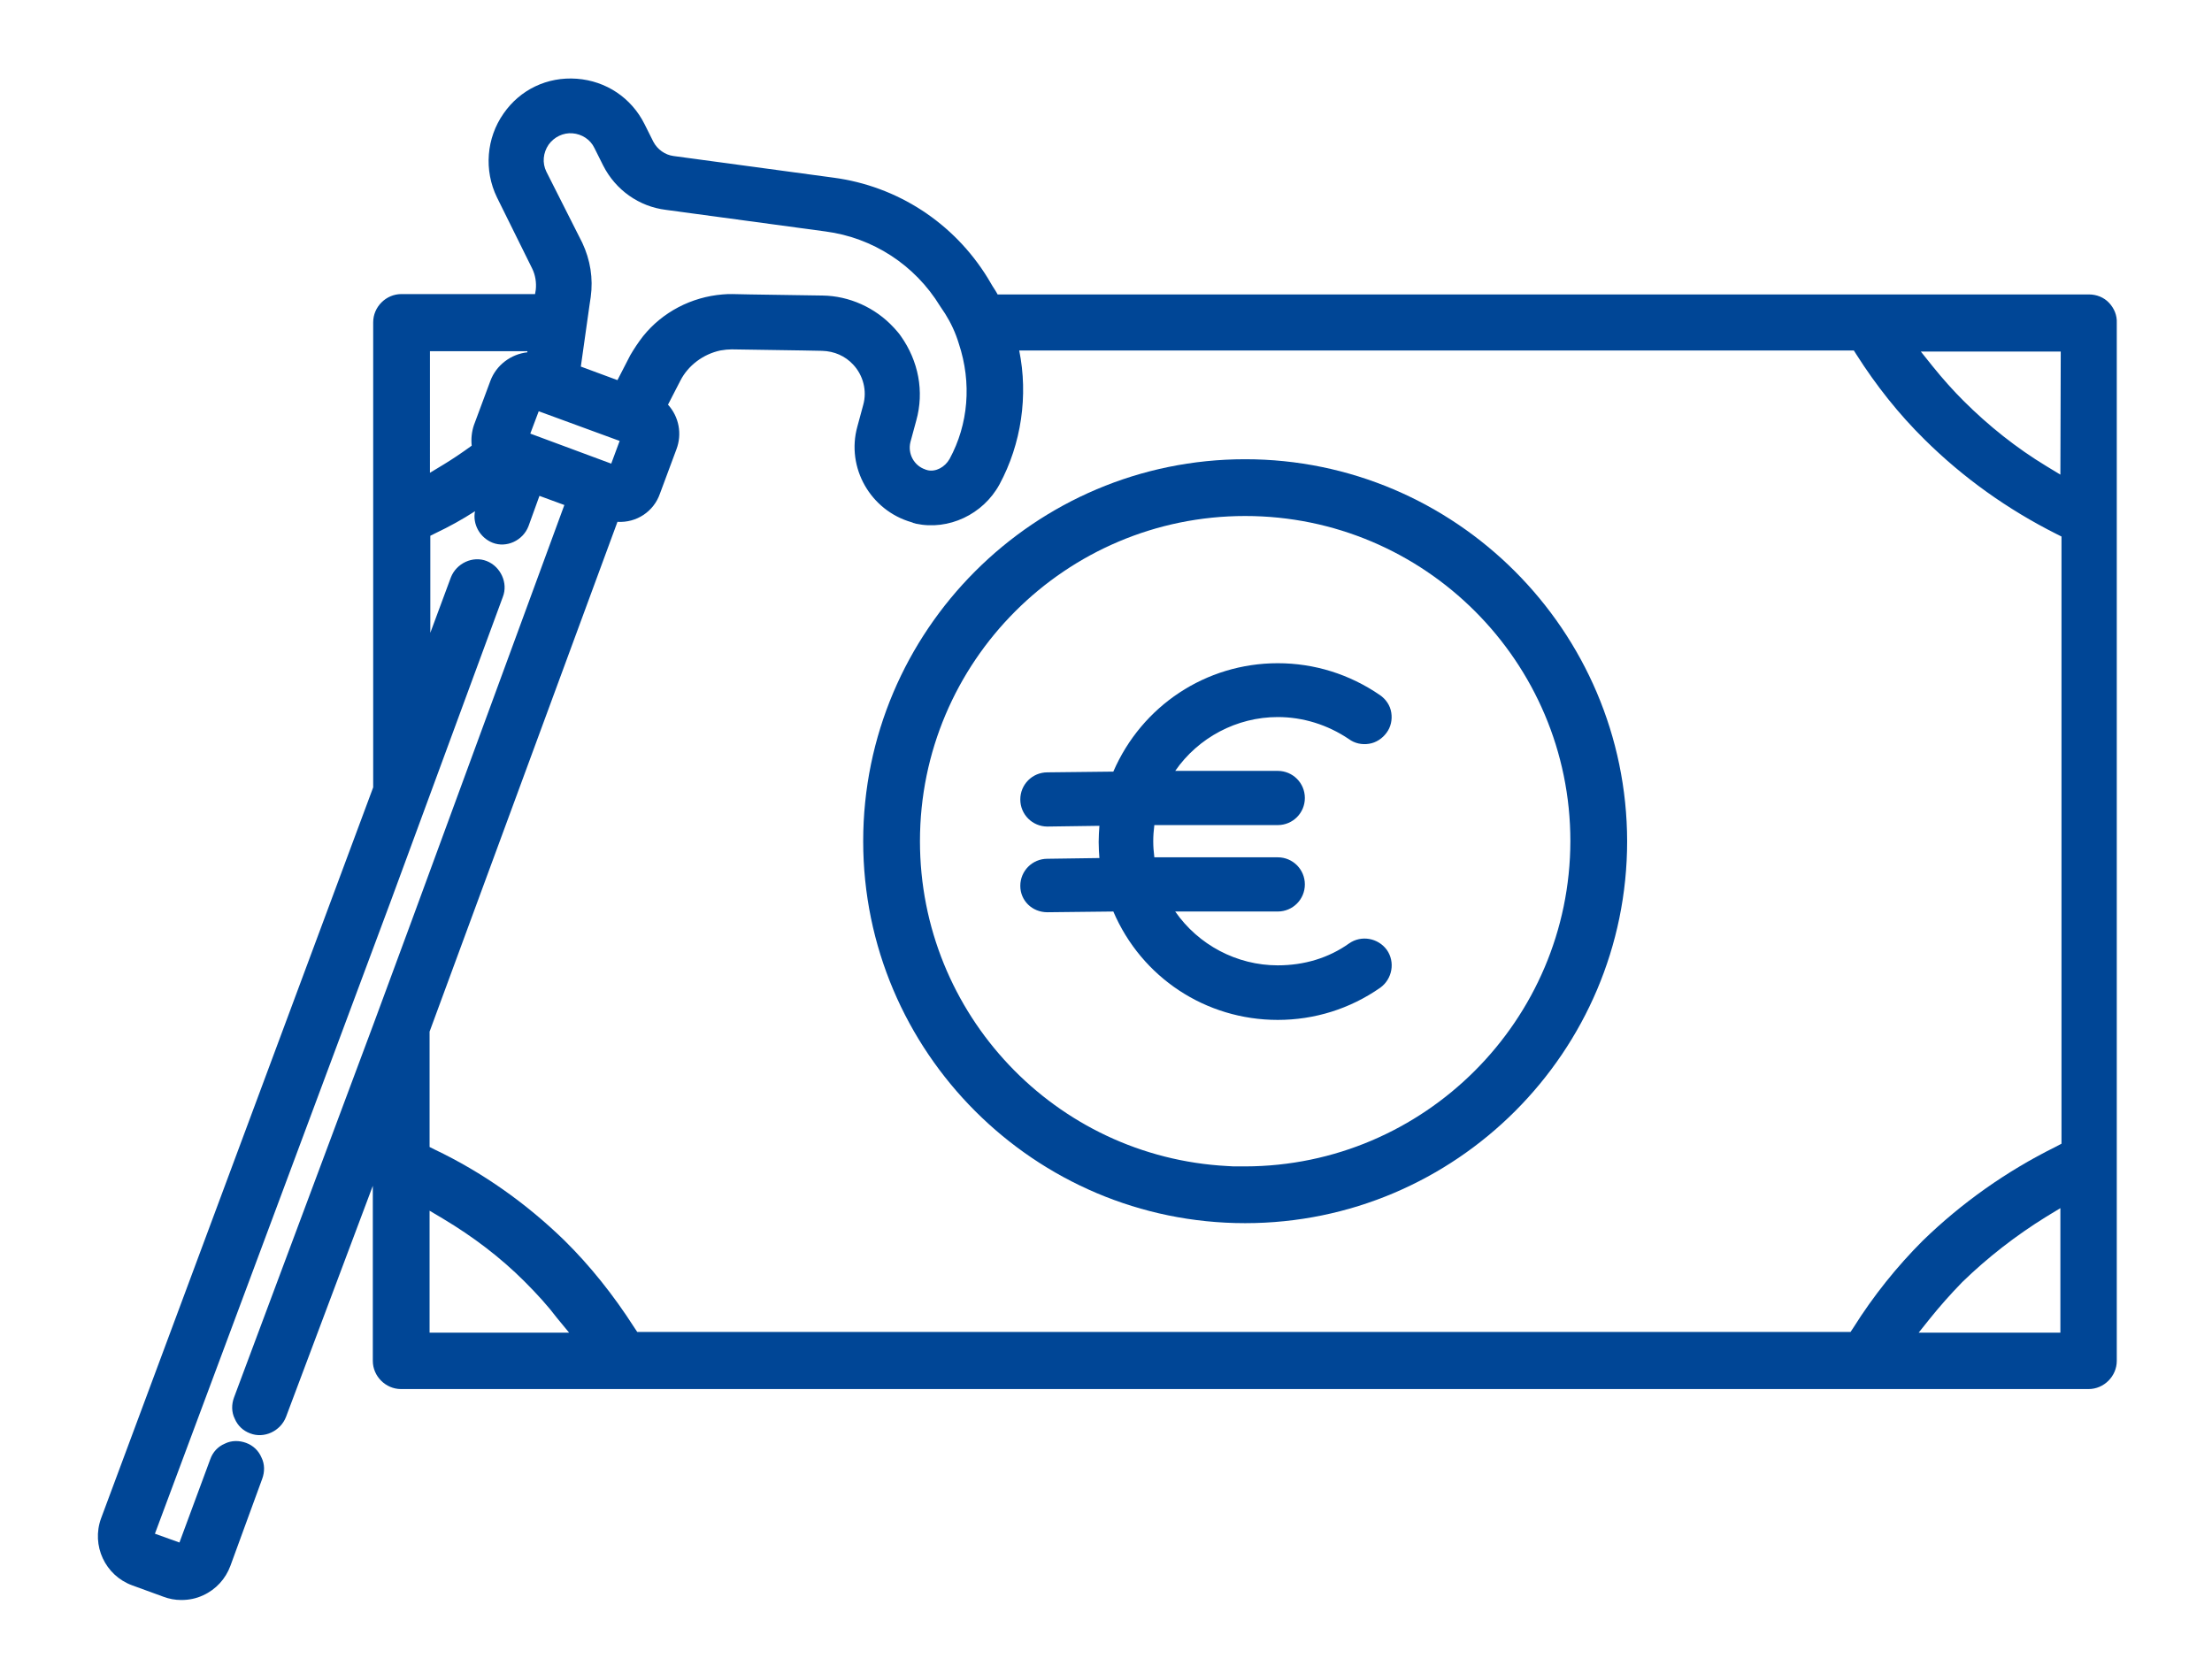
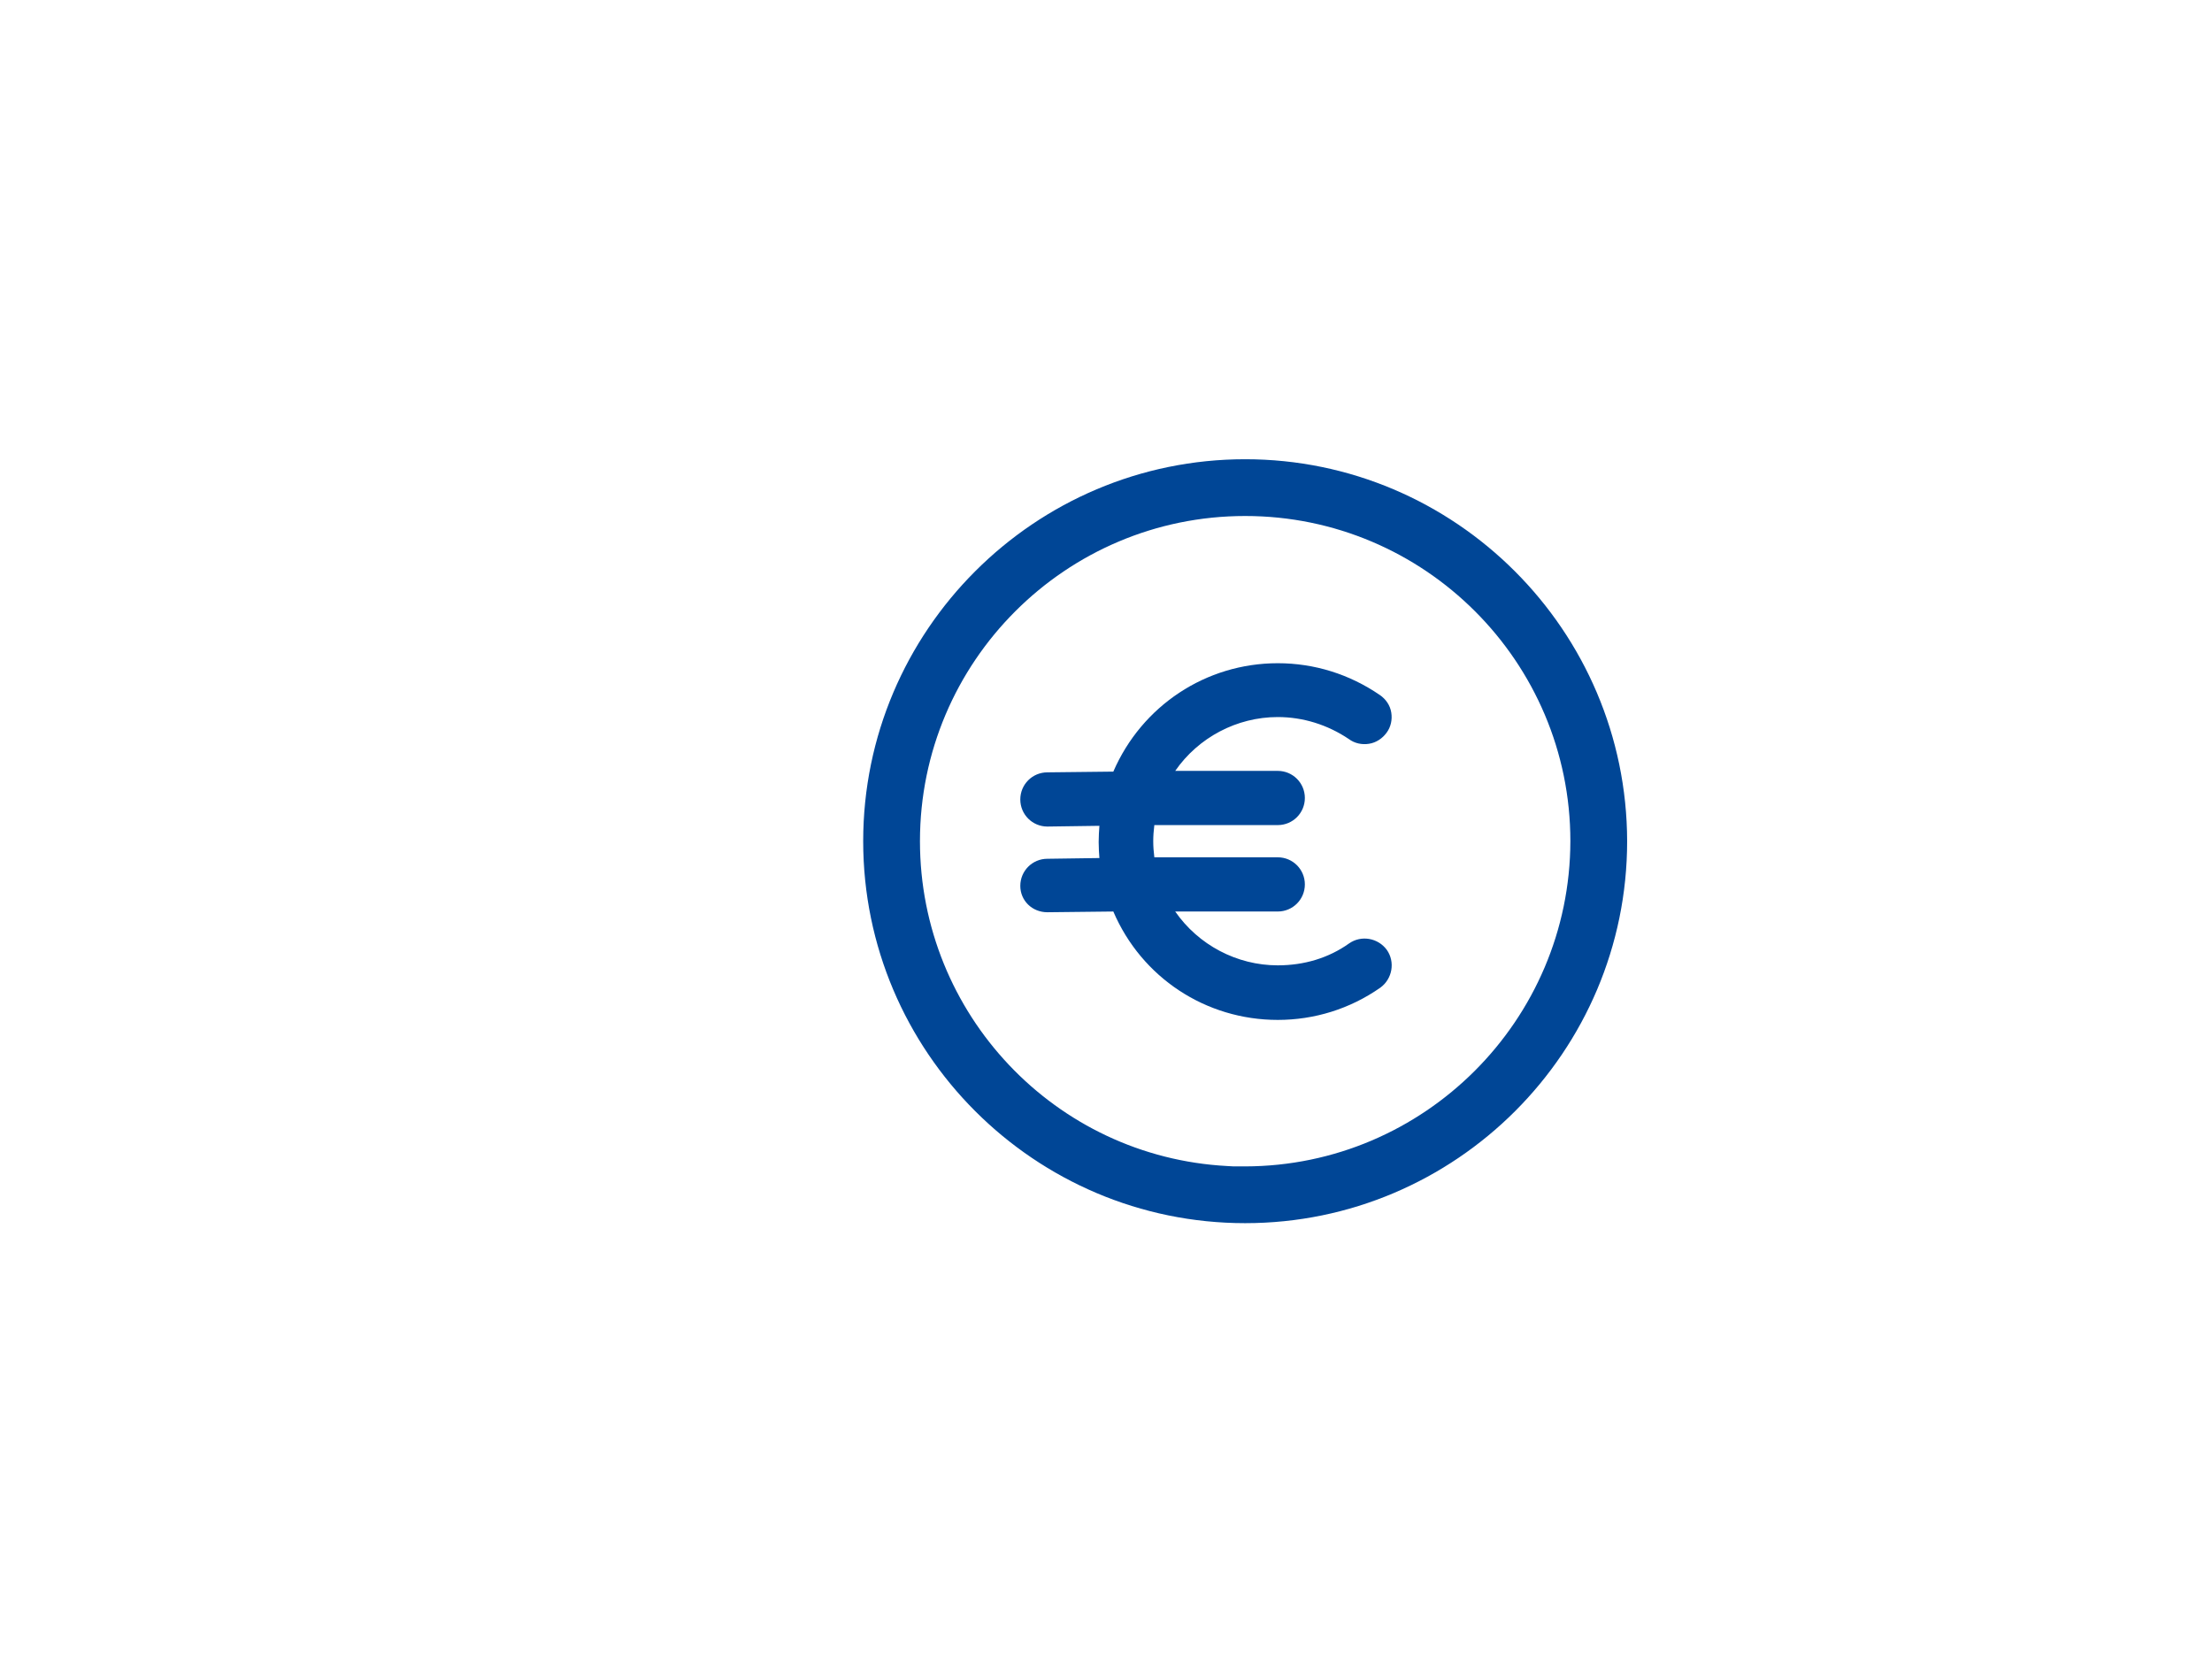
<svg xmlns="http://www.w3.org/2000/svg" version="1.1" id="Ebene_1" x="0px" y="0px" viewBox="0 0 604 457.1" style="enable-background:new 0 0 604 457.1;" xml:space="preserve">
  <style type="text/css">
	.st0{fill:#004696;}
</style>
  <g>
    <path class="st0" d="M340,334c57.5,0,104.3-46.8,104.3-104.3c-0.1-57.5-46.9-104.3-104.3-104.3c-57.5,0-104.3,46.8-104.3,104.3   S282.5,334,340,334z M251.2,229.7c0-49,39.8-88.8,88.8-88.8s88.8,39.8,88.8,88.8c-0.1,48.9-39.9,88.7-88.8,88.8h-3.1l-1.8-0.1   C288.1,315.9,251.2,276.9,251.2,229.7z" />
-     <path class="st0" d="M578,88.2c0.1-2.1-0.7-4-2.1-5.5c-1.4-1.5-3.4-2.3-5.5-2.3h-298c-0.4-0.8-0.9-1.5-1.4-2.3l-1.3-2.2   c-9.3-15.1-24.7-25.1-42.2-27.4l-43.6-5.9c-2.3-0.3-4.4-1.8-5.5-3.9l-2.4-4.8c-3.6-7.2-10.5-11.8-18.5-12.4c-8.1-0.6-15.5,3-20,9.5   c-4.7,6.7-5.4,15.5-1.8,22.9l9.6,19.4c0.9,1.8,1.2,3.9,1,5.8l-0.2,1.2h-36.5c-4.2,0-7.7,3.5-7.7,7.7v127L27.6,414.6   c-2.7,7.4,1.1,15.6,8.5,18.3l8.5,3.1c1.6,0.6,3.2,0.9,4.9,0.9c2.1,0,4.1-0.4,6-1.3c3.5-1.6,6.1-4.5,7.4-8l8.7-23.8   c0.7-1.9,0.7-4-0.2-5.8c-0.8-1.9-2.3-3.3-4.2-4c-1.9-0.7-4-0.7-5.8,0.2c-1.9,0.8-3.3,2.3-4,4.3L49,421.2l-6.7-2.4l64.5-173   l30.5-82.8c1.5-3.8-0.6-8.3-4.4-9.8c-3.8-1.5-8.3,0.6-9.8,4.5l-5.6,15.1v-26.5l1.4-0.7c3.8-1.8,7.4-3.8,10.8-6   c-0.7,3.5,1.3,7.2,4.8,8.6c3.8,1.5,8.3-0.6,9.8-4.5l3-8.3l6.8,2.5l-41.5,113L102,279.6l-38.1,102c-0.7,1.9-0.7,4,0.2,5.8   c0.8,1.9,2.3,3.3,4.2,4c3.8,1.5,8.3-0.6,9.8-4.5l23.7-63.1v47.8c0,4.2,3.5,7.7,7.7,7.7h460.8c4.2,0,7.7-3.5,7.7-7.7V88.2z    M155.4,363.9h-38.1v-33.3l3.7,2.2c8.2,4.9,15.7,10.6,22.2,17.1c3.5,3.5,6.4,6.7,8.9,10L155.4,363.9z M562.6,129.6l-3.8-2.3   c-8.1-4.9-15.8-11-22.7-17.9c-2.7-2.7-5.5-5.8-8.4-9.4l-3.2-4h38.2L562.6,129.6L562.6,129.6z M259.3,125.3c-1.3,2.3-3.8,3.6-6,3.1   l-0.3-0.1l0,0c-0.1,0-0.2,0-0.3-0.1c-3.1-1-4.9-4.3-4.1-7.5l1.6-5.9c2.2-7.9,0.6-16.2-4.2-23c-0.6-0.9-1.3-1.6-1.9-2.3l-0.1-0.1   c-5-5.4-12.1-8.6-19.4-8.7l-19.8-0.3l-4.8-0.1c-0.9,0-1.8,0-2.7,0.1c-8.5,0.7-16.4,4.8-21.7,11.4c-1.4,1.8-2.5,3.5-3.5,5.2   l-3.5,6.8l-10-3.7l2.4-17l0.3-2C162,76,161.2,71,159,66.3l-9.8-19.4c-1.2-2.4-0.9-5.2,0.6-7.4c1.5-2.1,4-3.3,6.5-3.1   c2.6,0.2,4.9,1.7,6,4l2.4,4.8c3.4,6.7,9.8,11.2,17.1,12.1l43.6,5.9c12.9,1.7,24.4,9.1,31.3,20.4l1.4,2.1c1.5,2.4,2.8,5.1,3.7,8.1   C265.4,104.6,264.4,115.9,259.3,125.3z M180.2,134.8l4.5-12.1c1.6-4.2,0.7-8.9-2.3-12.2l3.4-6.6c2.1-4.1,6.2-7.2,10.9-8.2   c1.1-0.2,2.2-0.3,3.1-0.3l19.6,0.3l5.1,0.1c3.3,0.1,6.3,1.4,8.5,3.8c2.7,2.9,3.8,7.1,2.7,11l-1.6,5.9c-3.1,11.2,3.6,22.9,14.8,26.1   c0.2,0.1,0.4,0.1,0.5,0.2c0.1,0,0.3,0.1,0.4,0.1l0.3,0.1c8.9,1.9,18.3-2.5,22.8-10.7c6-11.1,7.9-24.3,5.4-36.6h227.9l0.7,1.1   c5.4,8.5,11.6,16.3,18.6,23.2c10.6,10.5,22.7,19.1,36,25.8l1.4,0.7v165.8l-1.7,0.9c-13.3,6.6-25.5,15.2-36.2,25.6   c-7.1,7.1-13.5,15.1-18.9,23.7l-0.8,1.2H174l-0.8-1.2c-5.7-8.9-12.1-16.9-19.1-23.8c-10.5-10.2-22.4-18.6-35.4-24.8l-1.4-0.7v-31.5   l51.3-139.2C173.8,142.8,178.5,139.7,180.2,134.8z M147.1,112.3l22.1,8.1l-2.3,6.2l-22.1-8.2L147.1,112.3z M128.8,121.7   c-2.9,2.1-5.3,3.7-7.6,5.1l-3.8,2.3V95.9H144v0.3c-4.5,0.5-8.5,3.5-10.1,7.8l-4.5,12.1C128.8,117.9,128.6,119.8,128.8,121.7z    M527.1,359.9c2.5-3.1,5.3-6.3,8.7-9.8c6.9-6.7,14.6-12.7,23-17.9l3.8-2.3v34h-38.7L527.1,359.9z" />
    <path class="st0" d="M278.6,241.9c0,4,3.2,7.2,7.4,7.2l18-0.2c7.7,18,25.2,29.6,44.9,29.6c10,0,19.7-3,28-8.8   c3.3-2.4,4.1-7,1.8-10.3c-2.4-3.3-7-4.1-10.3-1.8c-5.6,4-12.3,6-19.5,6c-11.2,0-21.7-5.6-28-14.7h28c4.1,0,7.4-3.3,7.4-7.4   c0-4.1-3.3-7.4-7.4-7.4h-33.7c-0.2-1.6-0.3-3-0.3-4.4s0.1-2.8,0.3-4.4h33.7c4.1,0,7.4-3.3,7.4-7.4c0-4.1-3.3-7.4-7.4-7.4h-28   c6.3-9.1,16.8-14.7,28-14.7c6.9,0,13.6,2.1,19.4,6c1.6,1.2,3.6,1.6,5.5,1.3c2-0.3,3.7-1.5,4.8-3c1.2-1.6,1.6-3.6,1.3-5.5   c-0.3-2-1.5-3.7-3.1-4.8c-8.3-5.7-17.9-8.7-27.9-8.7c-19.6,0-37.1,11.6-44.9,29.6l-18,0.2c-4.1,0-7.4,3.3-7.4,7.4   c0,4.1,3.3,7.4,7.4,7.4l14.2-0.2c-0.1,1.5-0.2,2.9-0.2,4.4c0,1.6,0.1,3.1,0.2,4.4l-14.2,0.2C281.9,234.5,278.6,237.8,278.6,241.9z" />
  </g>
</svg>